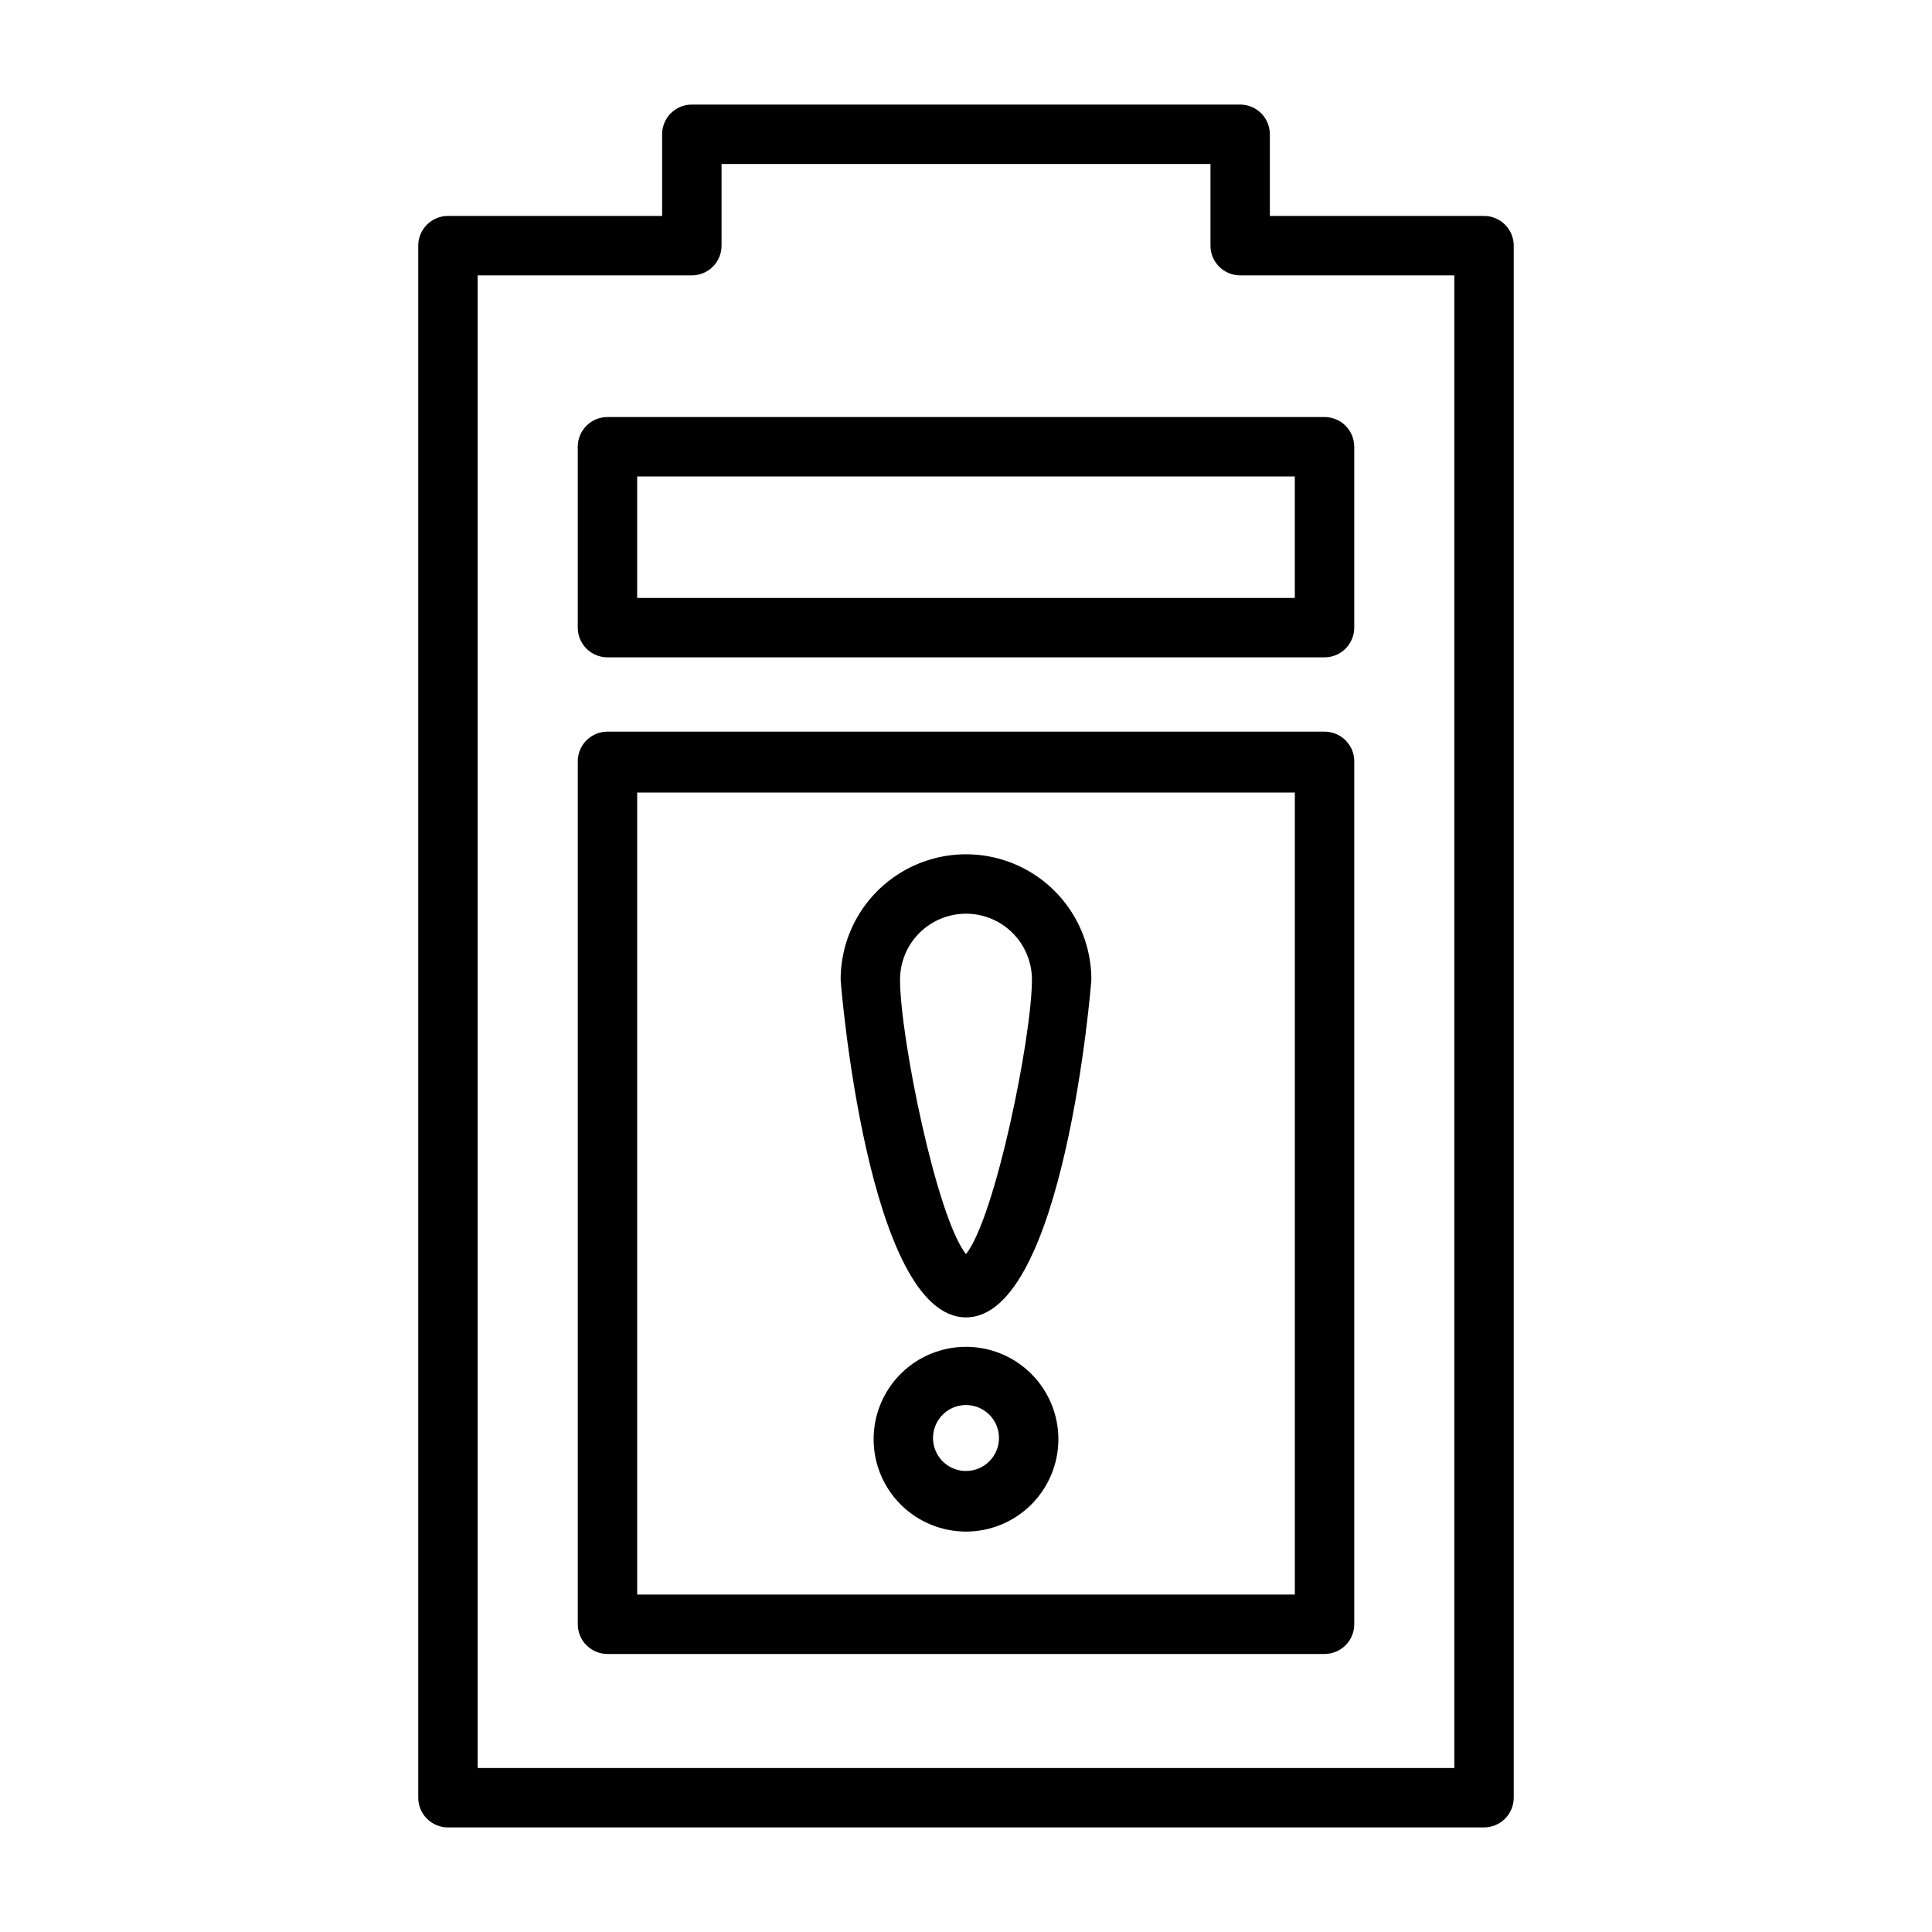
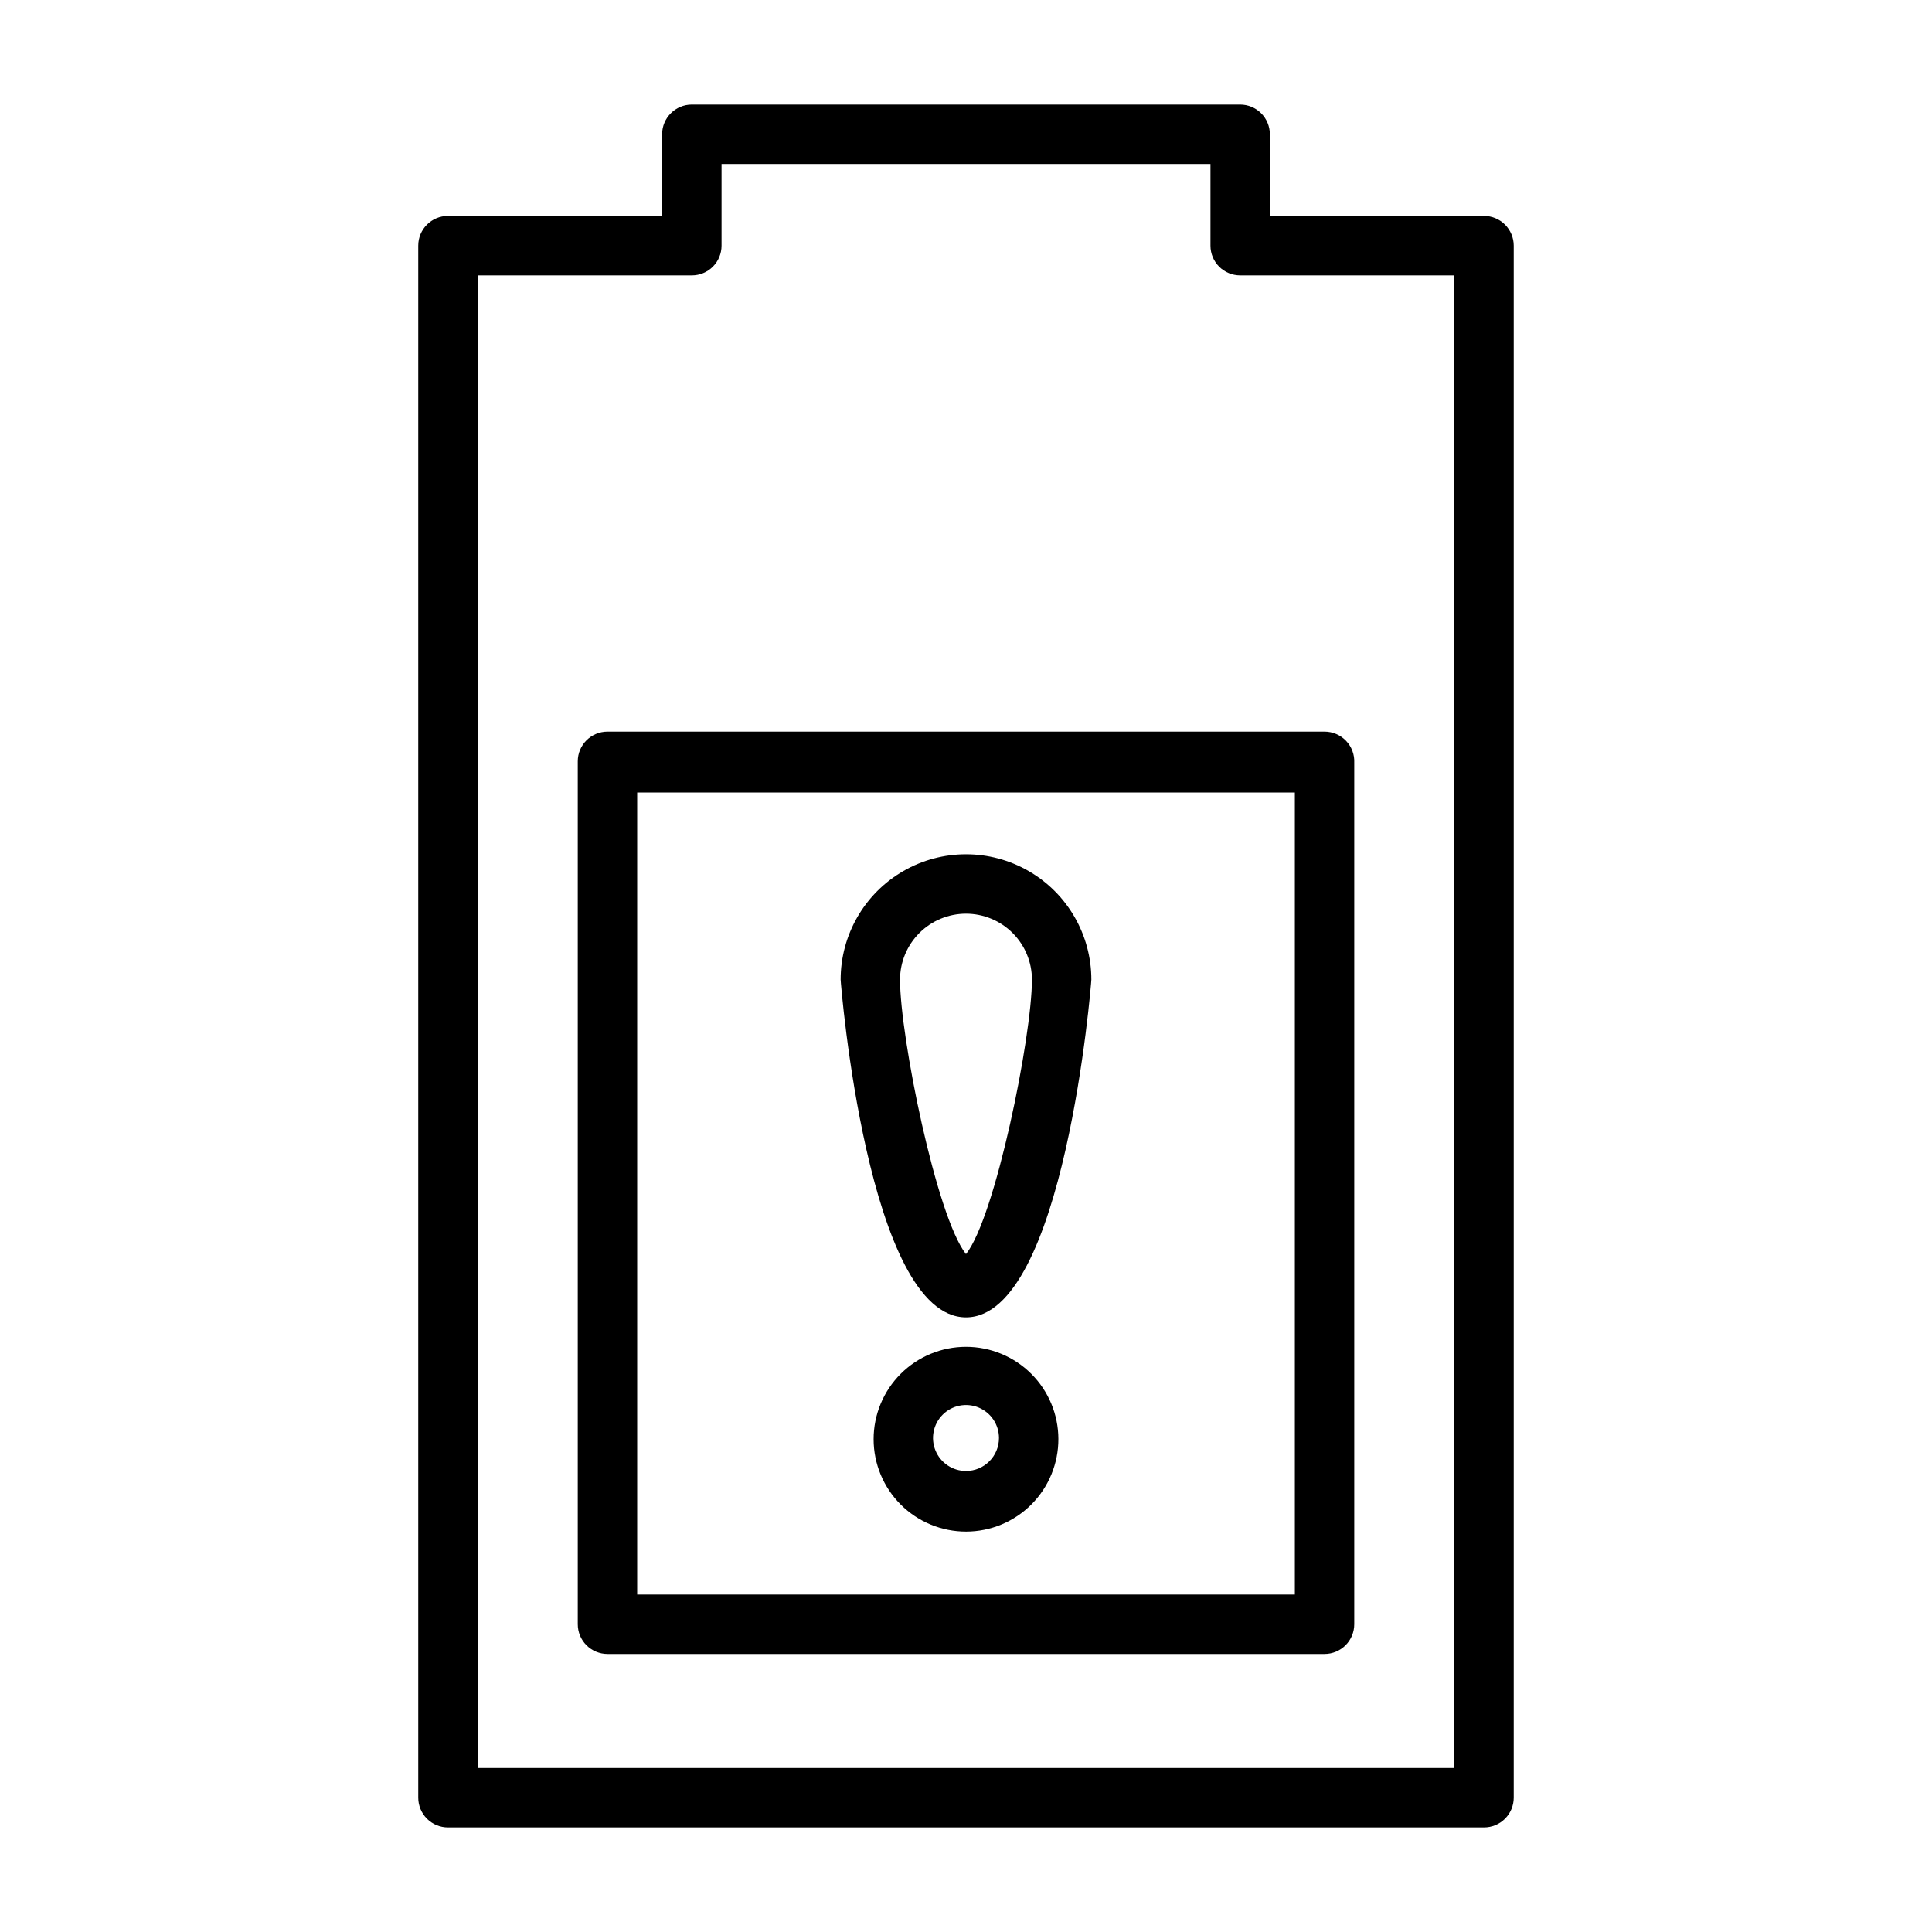
<svg xmlns="http://www.w3.org/2000/svg" fill="#000000" width="800px" height="800px" version="1.1" viewBox="144 144 512 512">
  <g>
    <path d="m472.66 171.71h-145.32c-4.348 0-7.871 3.523-7.871 7.871v21.648h-56.758c-4.348 0-7.871 3.523-7.871 7.871v411.31c0 2.09 0.828 4.09 2.305 5.566 1.477 1.477 3.477 2.309 5.566 2.309h274.57c2.09 0 4.09-0.832 5.566-2.309 1.477-1.477 2.309-3.477 2.309-5.566v-411.31c0-2.086-0.832-4.09-2.309-5.566-1.477-1.477-3.477-2.305-5.566-2.305h-56.754v-21.648c0-2.09-0.832-4.09-2.309-5.566-1.477-1.477-3.477-2.305-5.566-2.305zm56.758 45.266v395.57h-258.83v-395.57h56.758c2.086 0 4.09-0.828 5.566-2.305 1.477-1.477 2.305-3.477 2.305-5.566v-21.648h129.57v21.648c0 2.09 0.828 4.09 2.305 5.566 1.477 1.477 3.481 2.305 5.566 2.305z" />
    <path d="m495.02 337.89h-190.03c-4.348 0-7.875 3.527-7.875 7.875v228.68c0 2.09 0.832 4.09 2.309 5.566 1.477 1.477 3.477 2.309 5.566 2.309h190.03c2.086 0 4.09-0.832 5.566-2.309 1.473-1.477 2.305-3.477 2.305-5.566v-228.29c0.105-2.152-0.676-4.258-2.164-5.82-1.488-1.562-3.551-2.445-5.707-2.445zm-7.871 228.68h-174.29v-212.54h174.29z" />
-     <path d="m297.11 262.39v47.941c0 2.09 0.832 4.09 2.309 5.566 1.477 1.477 3.477 2.305 5.566 2.305h190.03c2.086 0 4.09-0.828 5.566-2.305 1.473-1.477 2.305-3.477 2.305-5.566v-47.941c0-2.086-0.832-4.09-2.305-5.566-1.477-1.477-3.481-2.305-5.566-2.305h-190.03c-4.348 0-7.875 3.523-7.875 7.871zm15.742 7.871h174.29v32.195l-174.29 0.004z" />
    <path d="m400 493.12c26.055 0 33.219-88.641 33.219-89.504 0-11.871-6.332-22.836-16.609-28.77-10.277-5.934-22.941-5.934-33.223 0-10.277 5.934-16.609 16.898-16.609 28.77 0 0.863 7.164 89.504 33.223 89.504zm0-106.98c4.633 0 9.078 1.84 12.355 5.117 3.277 3.277 5.117 7.723 5.117 12.359 0 15.035-9.684 62.977-17.477 72.738-7.871-9.996-17.477-57.703-17.477-72.738h0.004c0-4.637 1.84-9.082 5.117-12.359 3.277-3.277 7.723-5.117 12.359-5.117z" />
    <path d="m400 500.92c-6.5 0-12.73 2.582-17.32 7.18-4.594 4.598-7.172 10.832-7.164 17.328 0.008 6.496 2.598 12.727 7.199 17.312 4.602 4.586 10.84 7.156 17.336 7.144 6.496-0.016 12.723-2.609 17.305-7.219 4.582-4.606 7.144-10.844 7.125-17.344-0.02-6.481-2.609-12.684-7.199-17.258s-10.805-7.144-17.281-7.144zm0 32.906c-3.535 0-6.723-2.129-8.074-5.394-1.352-3.266-0.605-7.023 1.895-9.523s6.258-3.246 9.523-1.895c3.266 1.352 5.394 4.539 5.394 8.074 0 4.824-3.914 8.738-8.738 8.738z" />
  </g>
</svg>